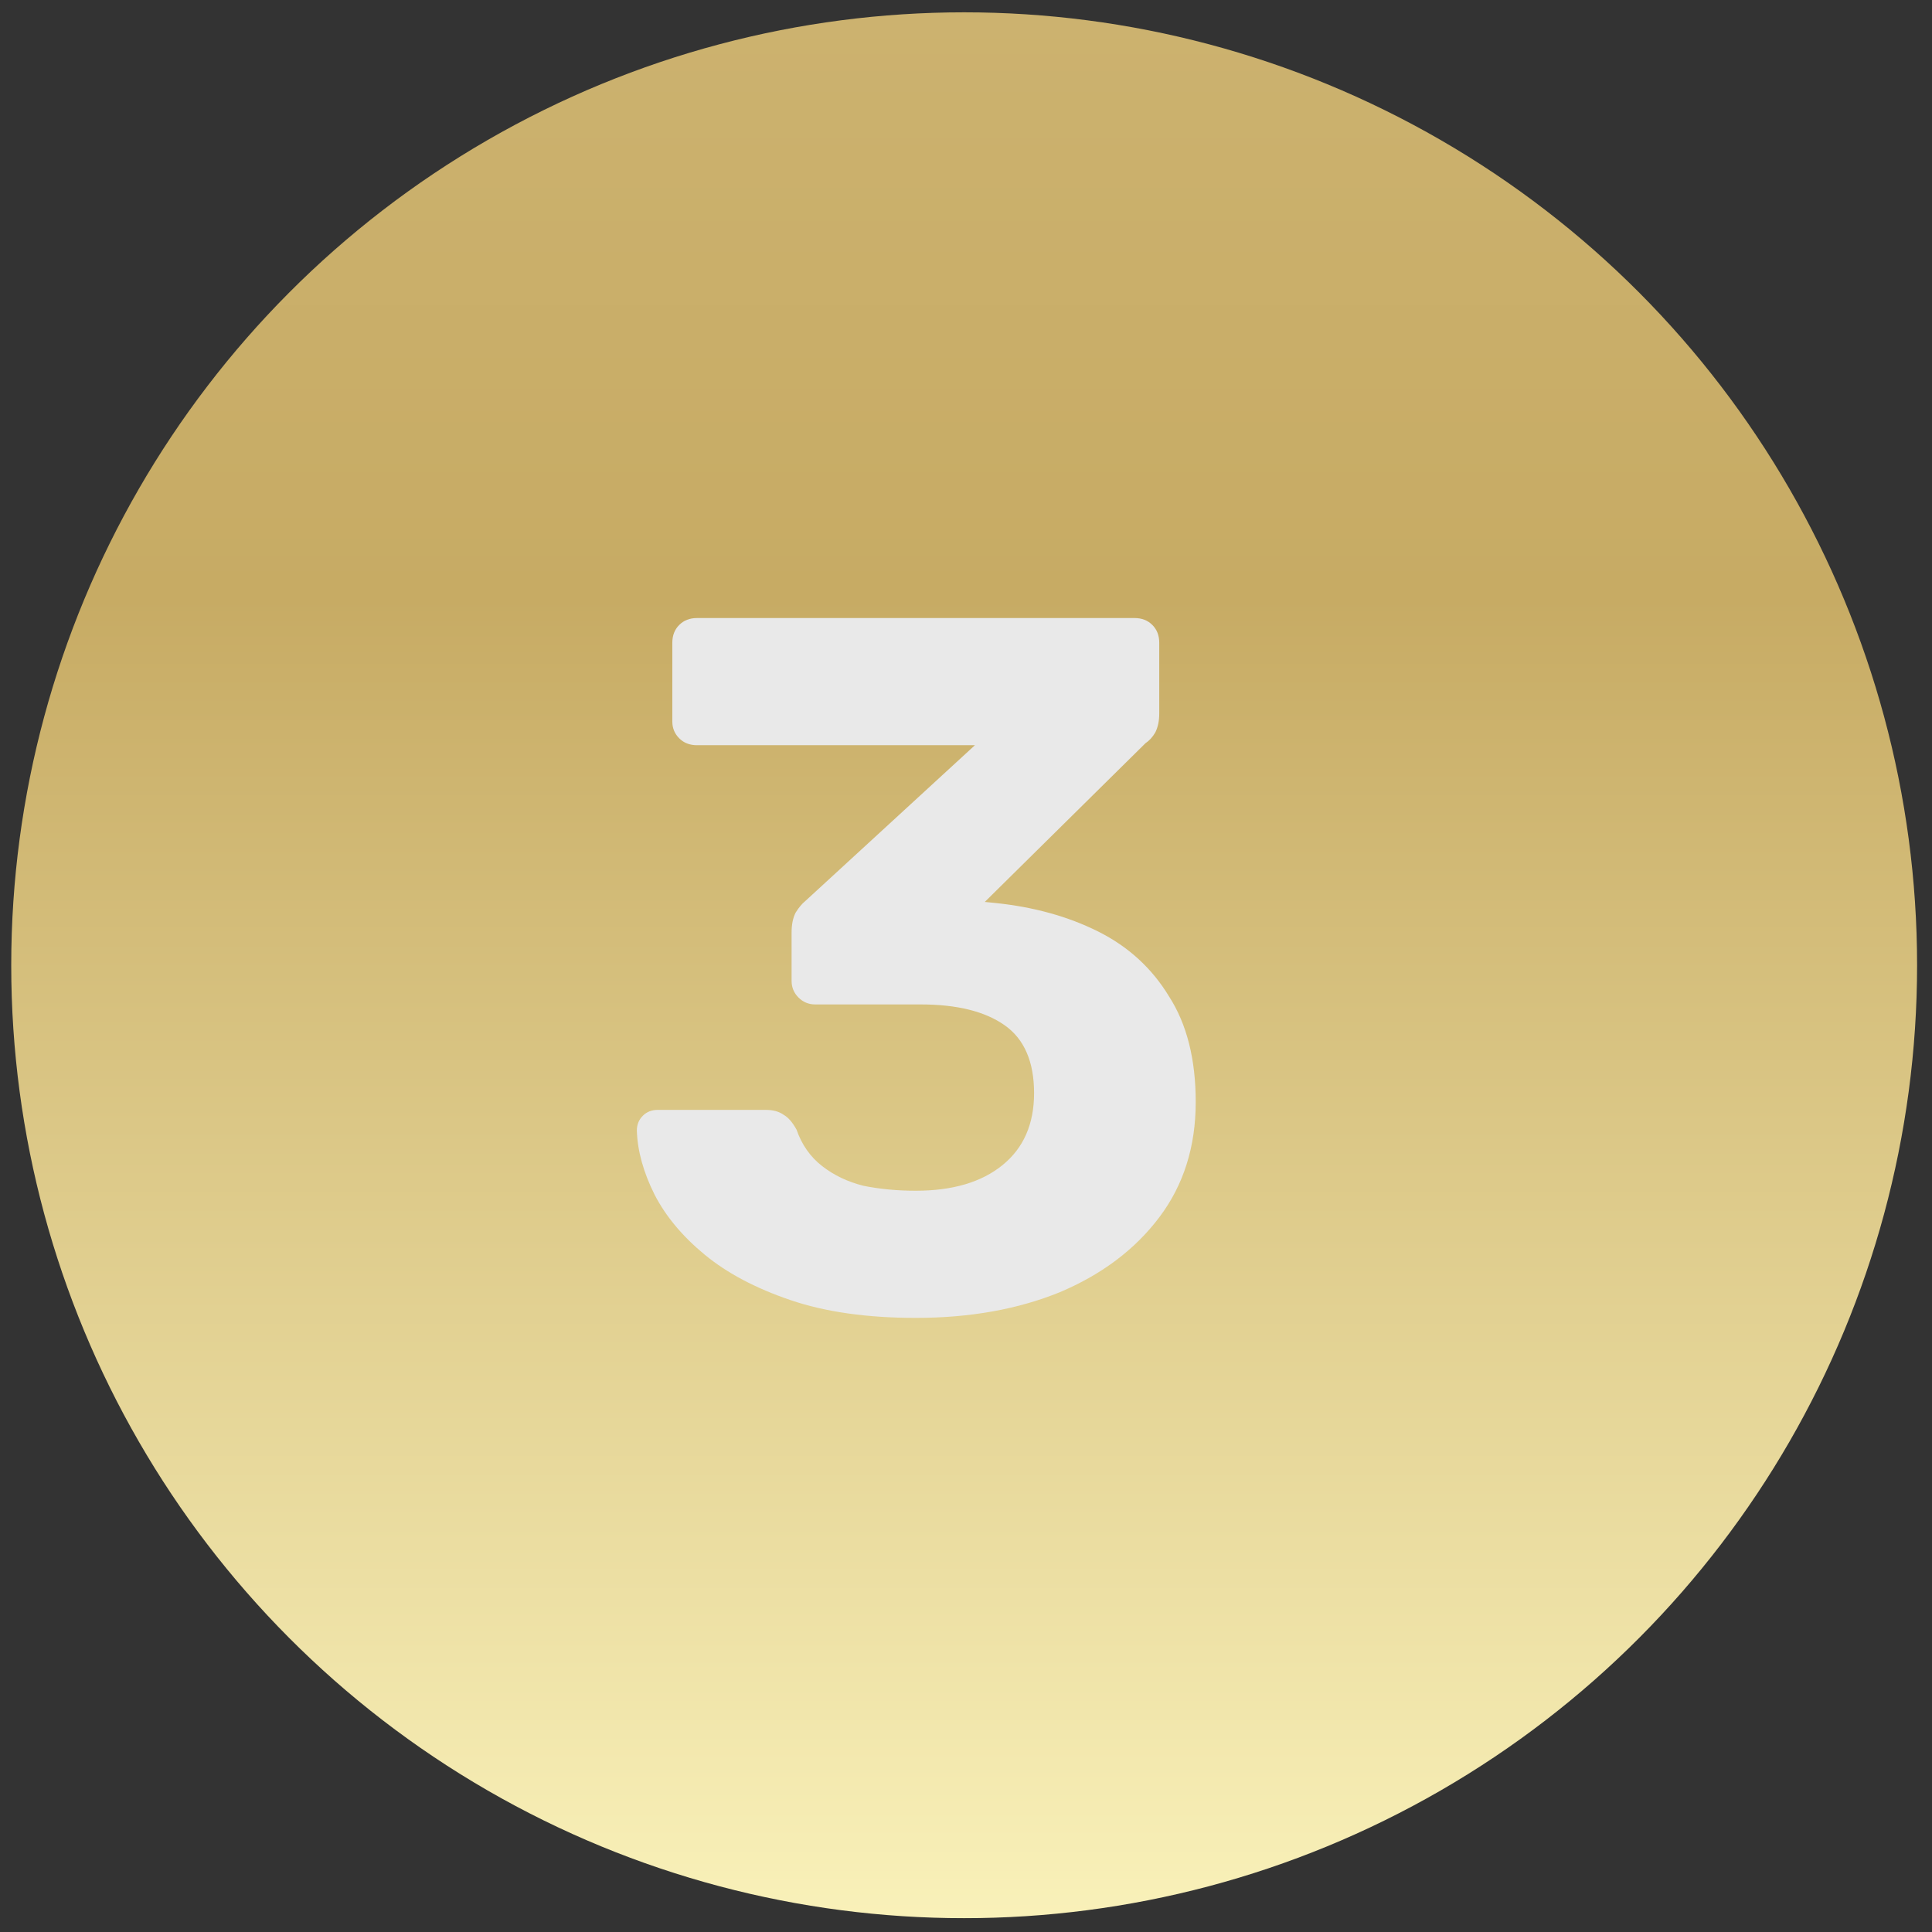
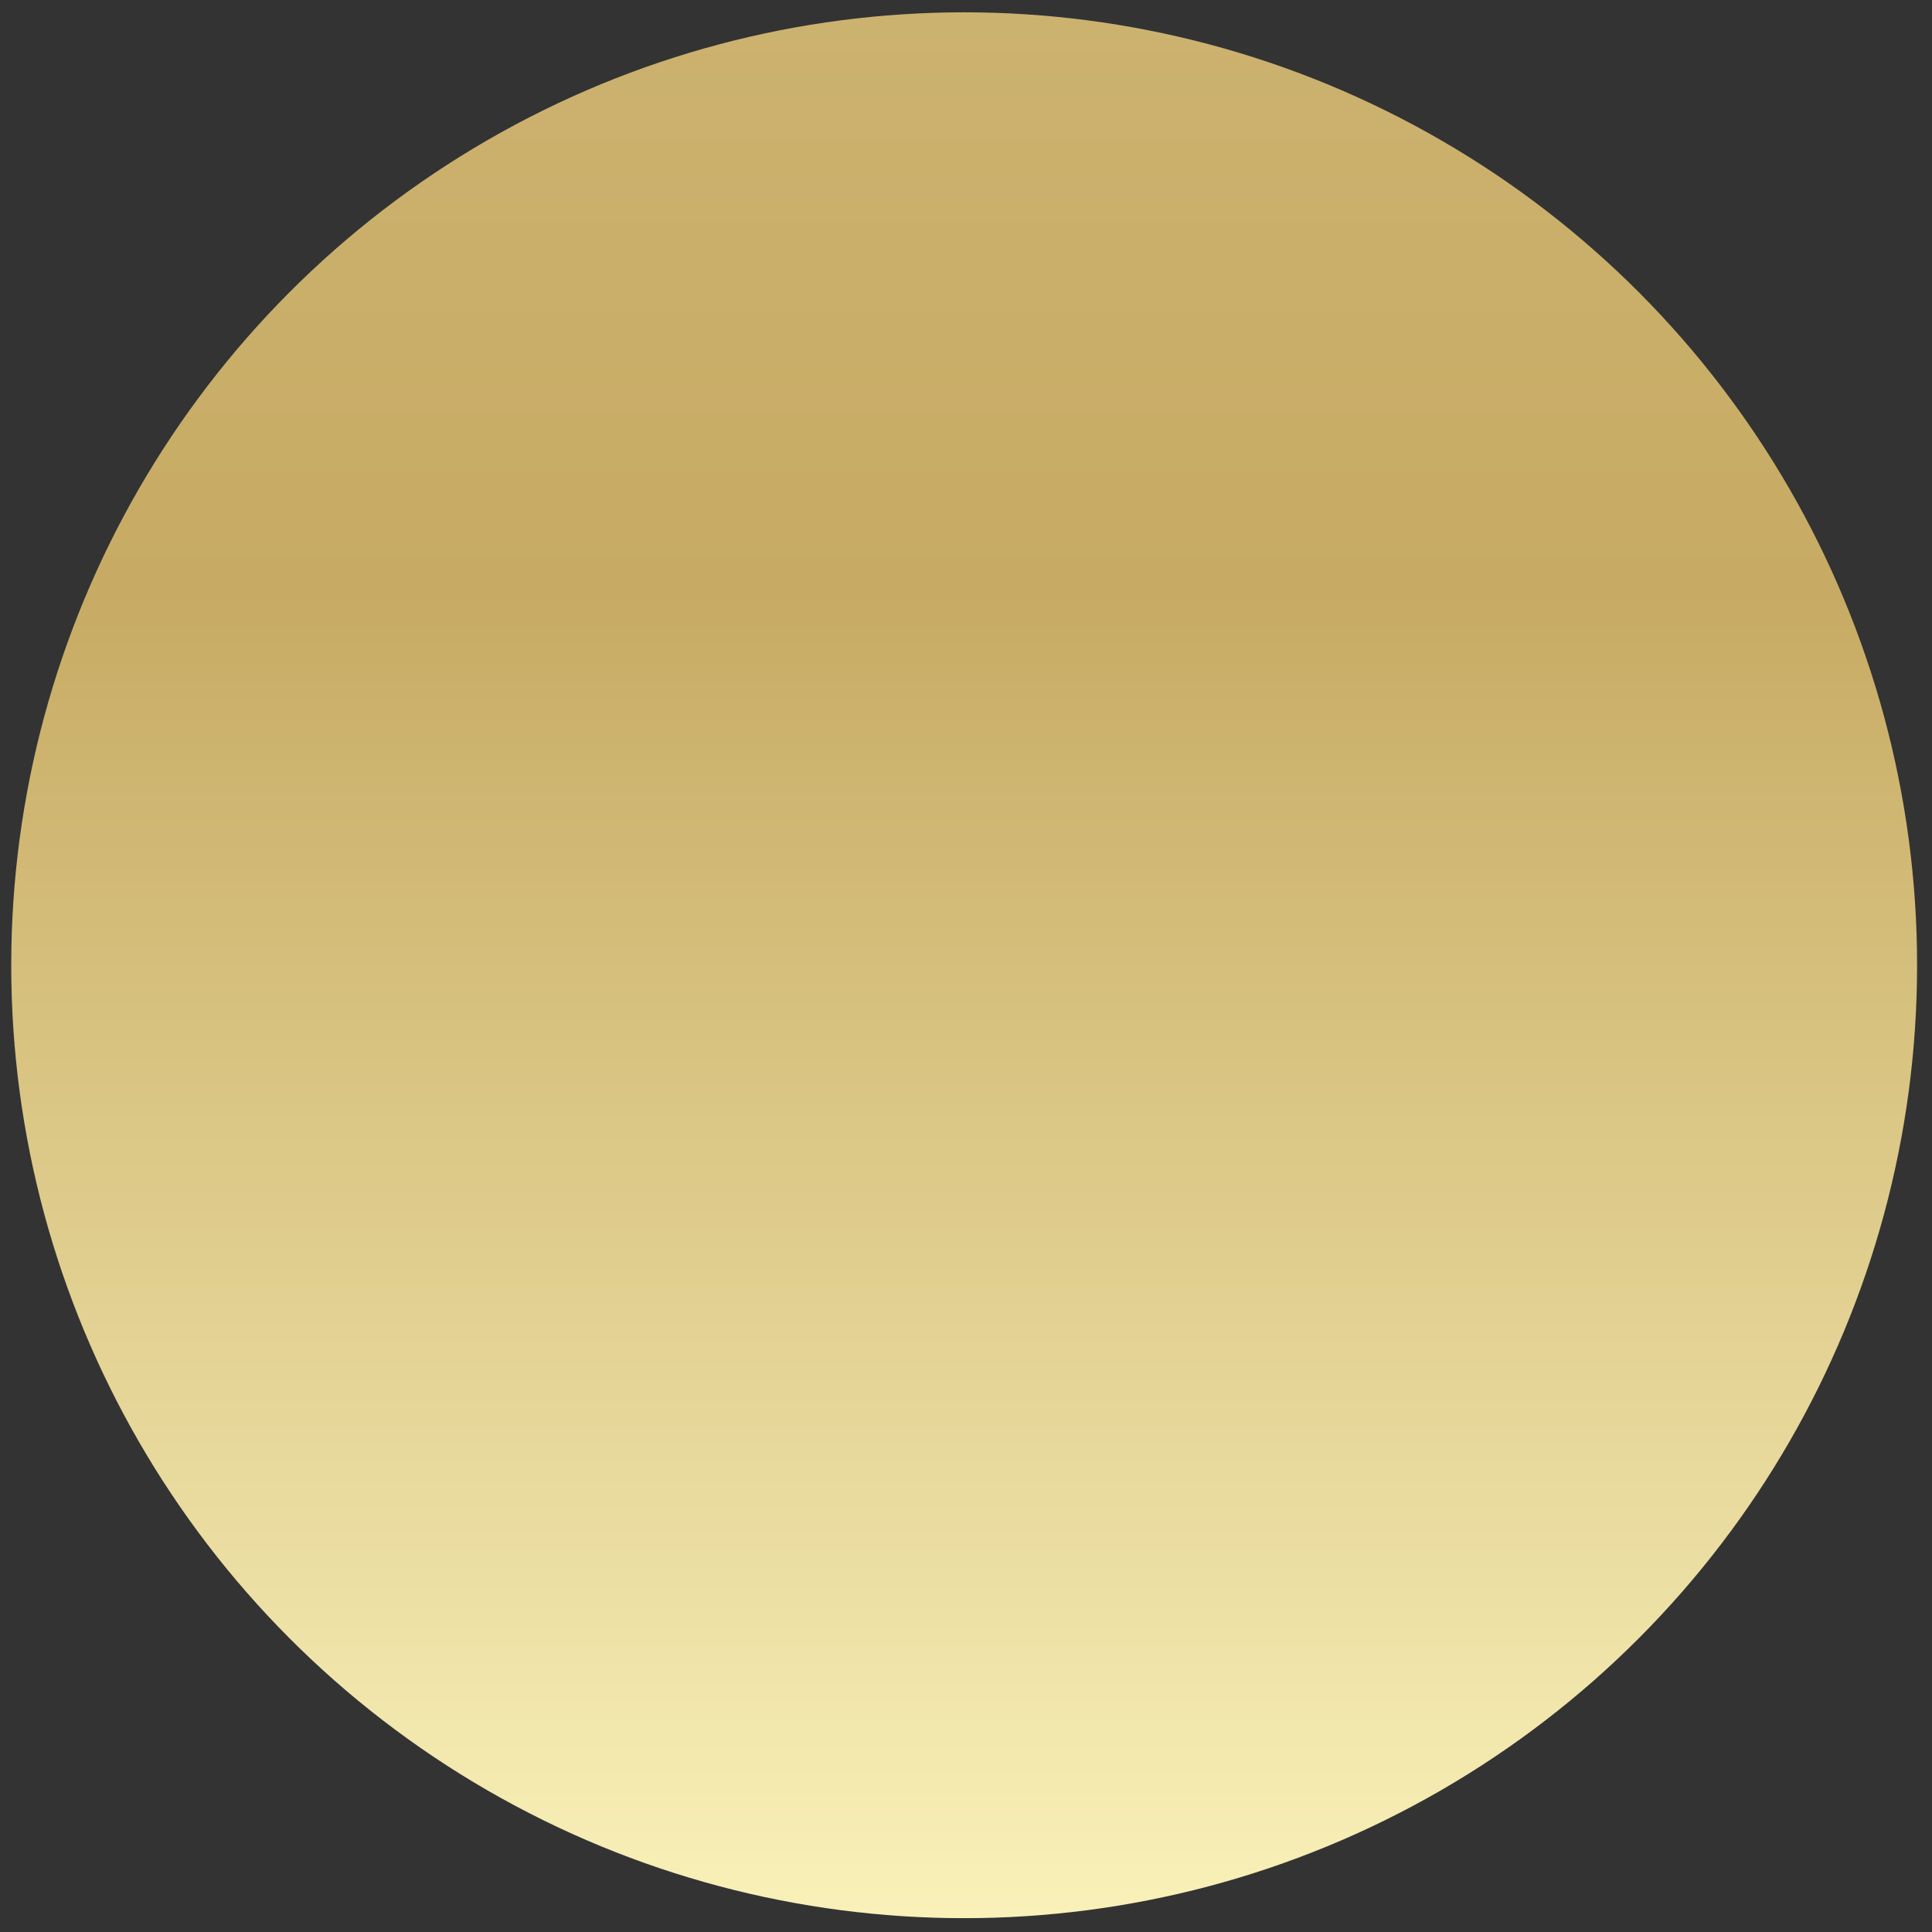
<svg xmlns="http://www.w3.org/2000/svg" width="124" height="124" viewBox="0 0 124 124" fill="none">
  <rect x="0" y="0" width="124" height="124" fill="#333333" stroke="none" />
  <circle cx="61.882" cy="61.952" r="61.161" fill="url(#paint0_linear_327_236)" />
-   <path d="M58.777 84.585C55.656 84.585 52.978 84.205 50.743 83.446C48.508 82.687 46.673 81.717 45.239 80.536C43.805 79.355 42.73 78.069 42.013 76.677C41.296 75.243 40.916 73.872 40.874 72.565C40.874 72.185 41.001 71.869 41.254 71.616C41.507 71.363 41.823 71.236 42.203 71.236H49.161C49.625 71.236 50.005 71.342 50.3 71.553C50.595 71.721 50.869 72.038 51.123 72.502C51.46 73.472 52.008 74.252 52.767 74.842C53.526 75.433 54.412 75.855 55.424 76.108C56.479 76.319 57.596 76.424 58.777 76.424C61.139 76.424 62.995 75.876 64.344 74.779C65.694 73.683 66.369 72.143 66.369 70.161C66.369 68.136 65.736 66.681 64.471 65.796C63.206 64.91 61.413 64.467 59.094 64.467H52.325C51.903 64.467 51.544 64.32 51.249 64.024C50.954 63.729 50.806 63.371 50.806 62.949V59.849C50.806 59.343 50.891 58.921 51.059 58.584C51.27 58.246 51.481 57.993 51.692 57.825L62.573 47.829H44.733C44.269 47.829 43.889 47.682 43.594 47.386C43.299 47.091 43.151 46.733 43.151 46.311V41.25C43.151 40.786 43.299 40.406 43.594 40.111C43.889 39.816 44.269 39.668 44.733 39.668H72.822C73.285 39.668 73.665 39.816 73.96 40.111C74.255 40.406 74.403 40.786 74.403 41.25V45.805C74.403 46.269 74.319 46.669 74.15 47.007C73.981 47.302 73.77 47.534 73.517 47.703L63.206 57.888L63.838 57.951C66.327 58.204 68.541 58.816 70.481 59.786C72.421 60.756 73.939 62.148 75.036 63.961C76.174 65.733 76.744 67.989 76.744 70.73C76.744 73.598 75.964 76.065 74.403 78.132C72.843 80.199 70.713 81.801 68.014 82.94C65.314 84.037 62.236 84.585 58.777 84.585Z" fill="#E9E9E9" />
  <defs>
    <linearGradient id="paint0_linear_327_236" x1="61.882" y1="0.791" x2="61.882" y2="123.113" gradientUnits="userSpaceOnUse">
      <stop stop-color="#CCB26F" />
      <stop offset="0.307" stop-color="#C7AB64" />
      <stop offset="1" stop-color="#F9F1B9" />
      <stop offset="1" stop-color="#B4944F" />
    </linearGradient>
  </defs>
</svg>